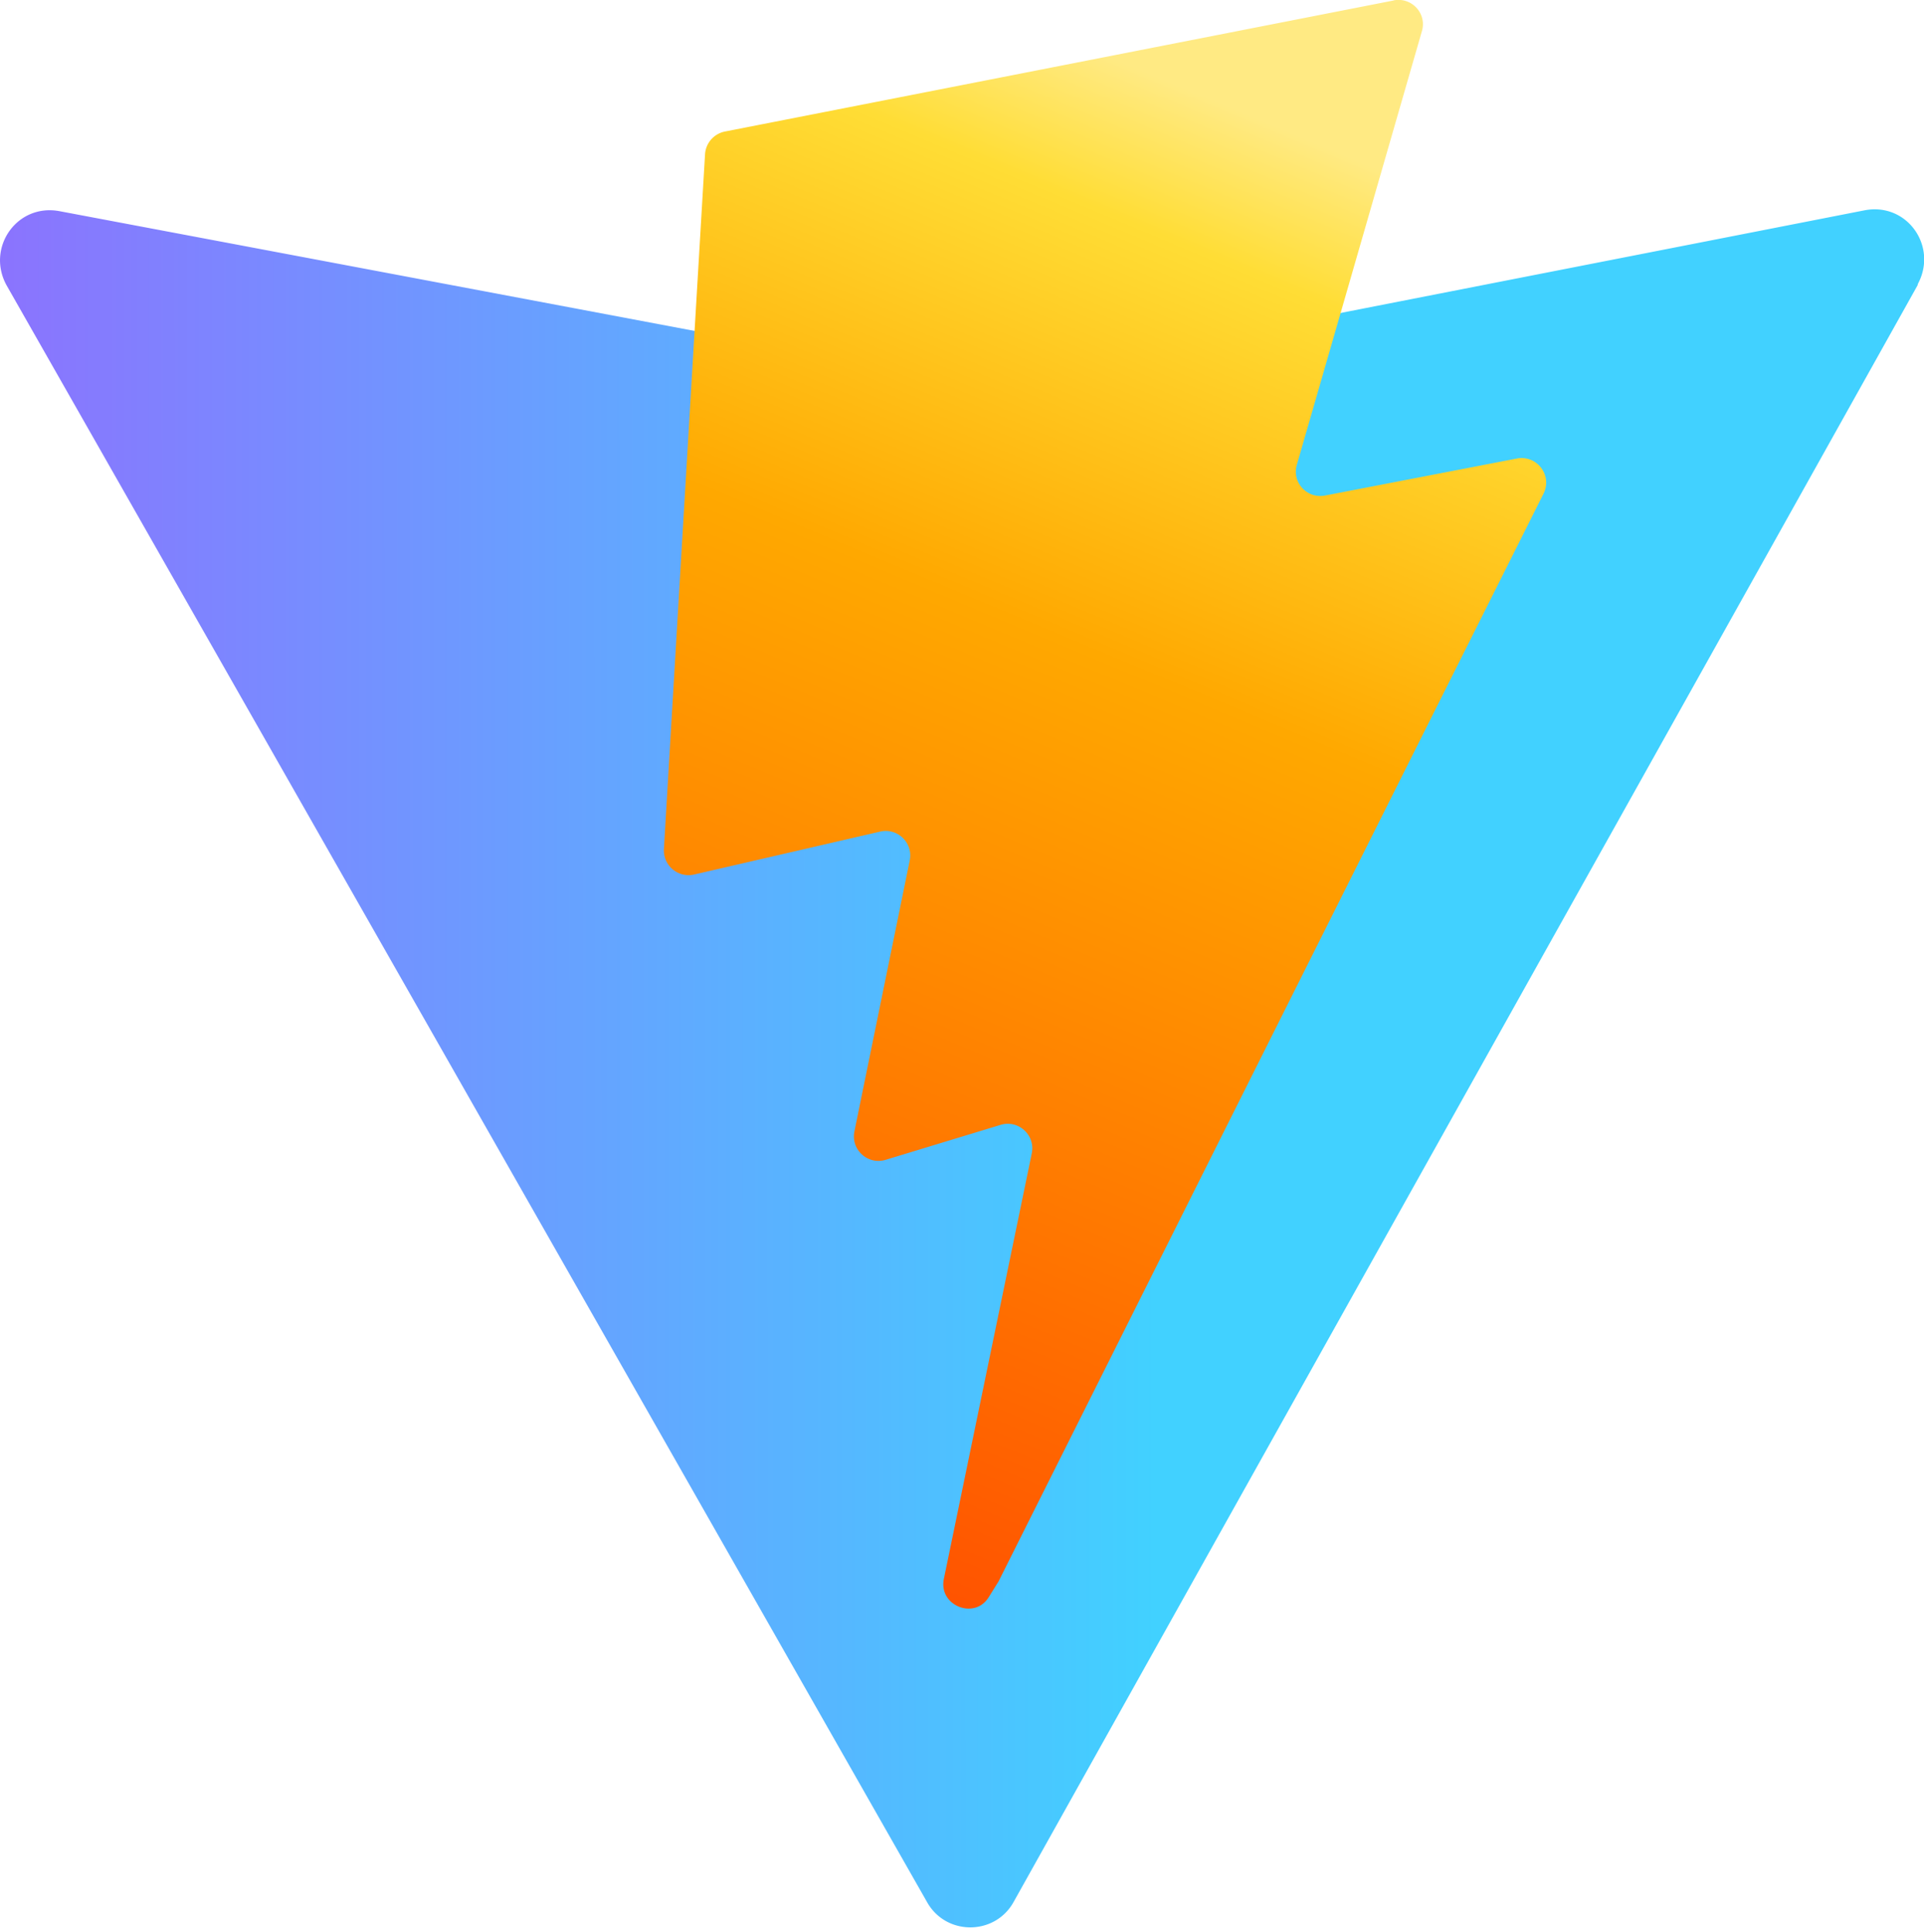
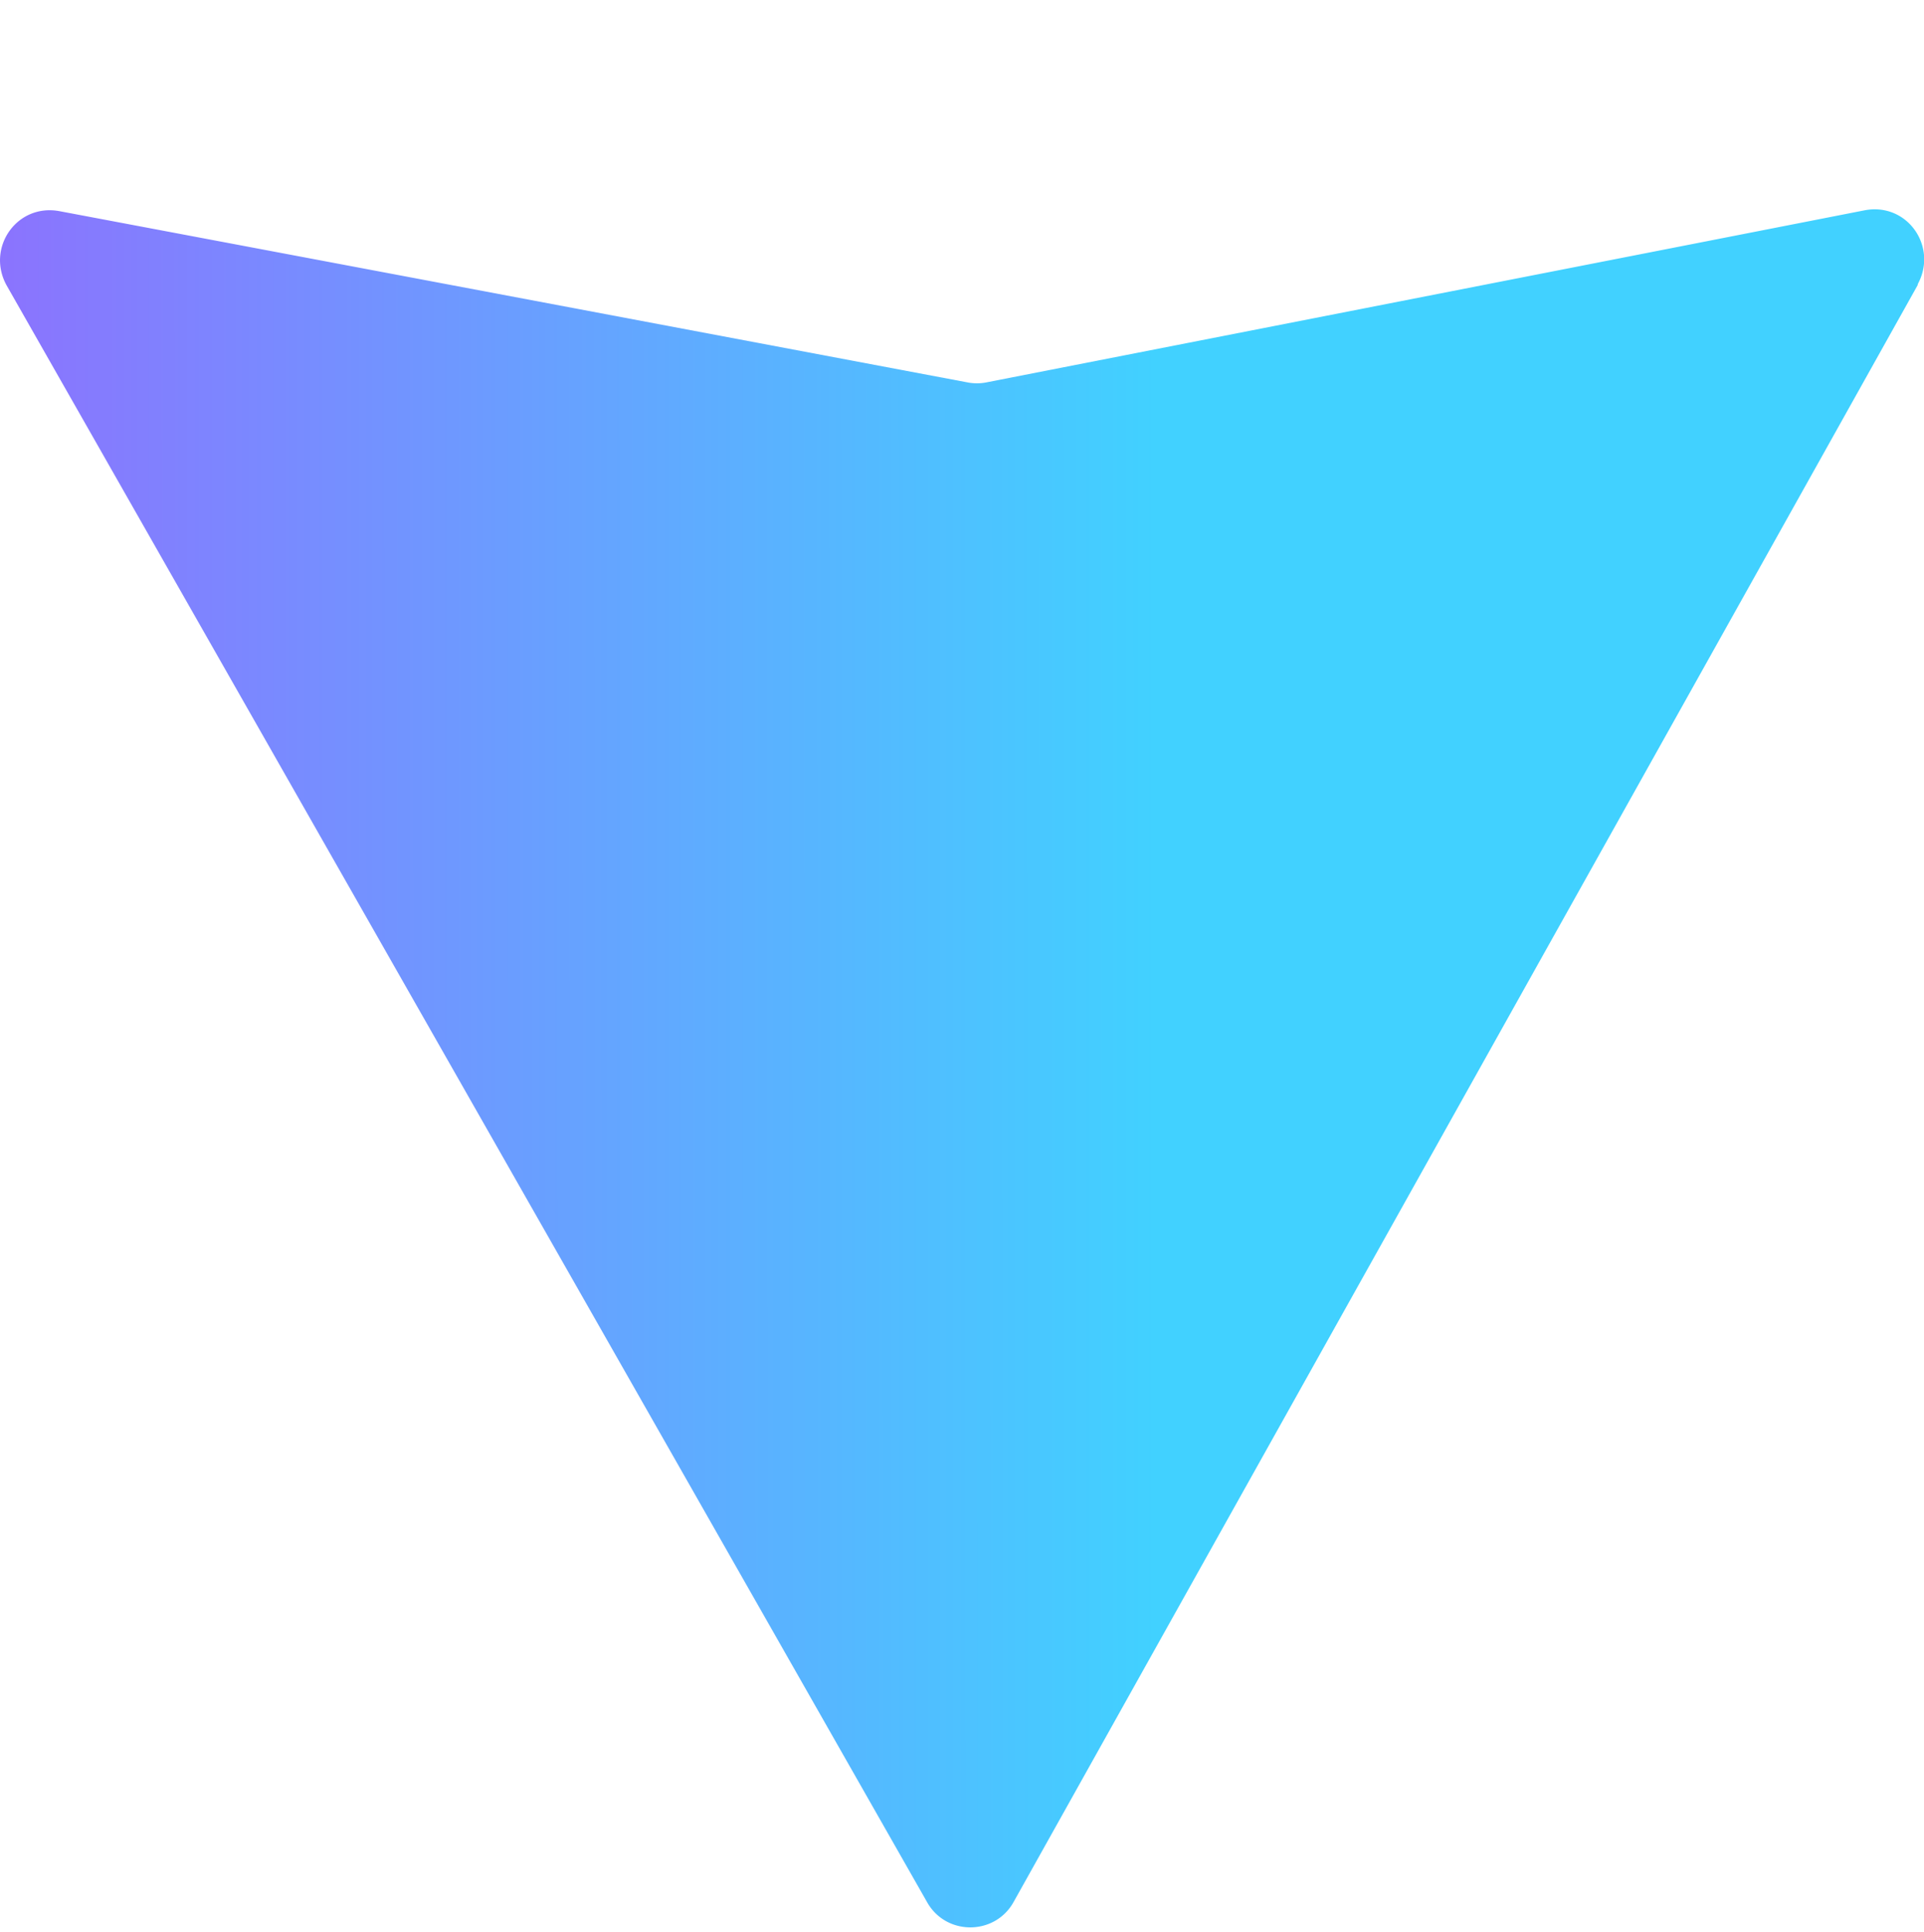
<svg xmlns="http://www.w3.org/2000/svg" viewBox="0 0 256 257" preserveAspectRatio="xMidYMid">
  <defs>
    <linearGradient id="a" x1="3.994" x2="-24.698" y1="15.993" y2="16.001" gradientTransform="matrix(9 0 0 9 118 46)" gradientUnits="userSpaceOnUse">
      <stop stop-color="#41d1ff" />
      <stop offset="1" stop-color="#bd34fe" />
    </linearGradient>
    <linearGradient id="b" x1="18.826" x2="8.909" y1="2.223" y2="25.92" gradientTransform="matrix(9 0 0 9 118 46)" gradientUnits="userSpaceOnUse">
      <stop stop-color="#ffea83" />
      <stop offset=".083" stop-color="#ffdd35" />
      <stop offset=".32" stop-color="#ffa800" />
      <stop offset="1" stop-color="#ff3d00" />
    </linearGradient>
  </defs>
  <path fill="url(#a)" d="M255.153 37.938L134.897 252.976c-2.483 4.564-9.064 4.58-11.57.028L.875 37.958c-2.746-4.99 1.371-10.946 7.071-9.86l120.888 22.793a6.537 6.537 0 0 0 2.322-.003l116.91-22.904c5.677-1.111 9.816 4.797 7.11 9.806Z" />
-   <path fill="url(#b)" d="M185.432.063L96.44 17.501a3.29 3.29 0 0 0-2.63 3.014l-5.474 92.456a3.29 3.29 0 0 0 3.997 3.378l24.777-5.718c2.318-.535 4.413 1.507 3.936 3.84l-7.361 36.047c-.495 2.426 1.782 4.5 4.151 3.78l15.297-4.649c2.372-.72 4.652 1.36 4.15 3.788l-11.698 56.621c-.732 3.542 4.073 5.473 5.962 2.437l1.313-2.102 72.516-144.72c1.215-2.424-.88-5.186-3.56-4.672l-25.505 4.922c-2.396.462-4.435-1.73-3.759-4.088l16.646-57.705c.677-2.35-1.37-4.544-3.77-4.08Z" />
</svg>